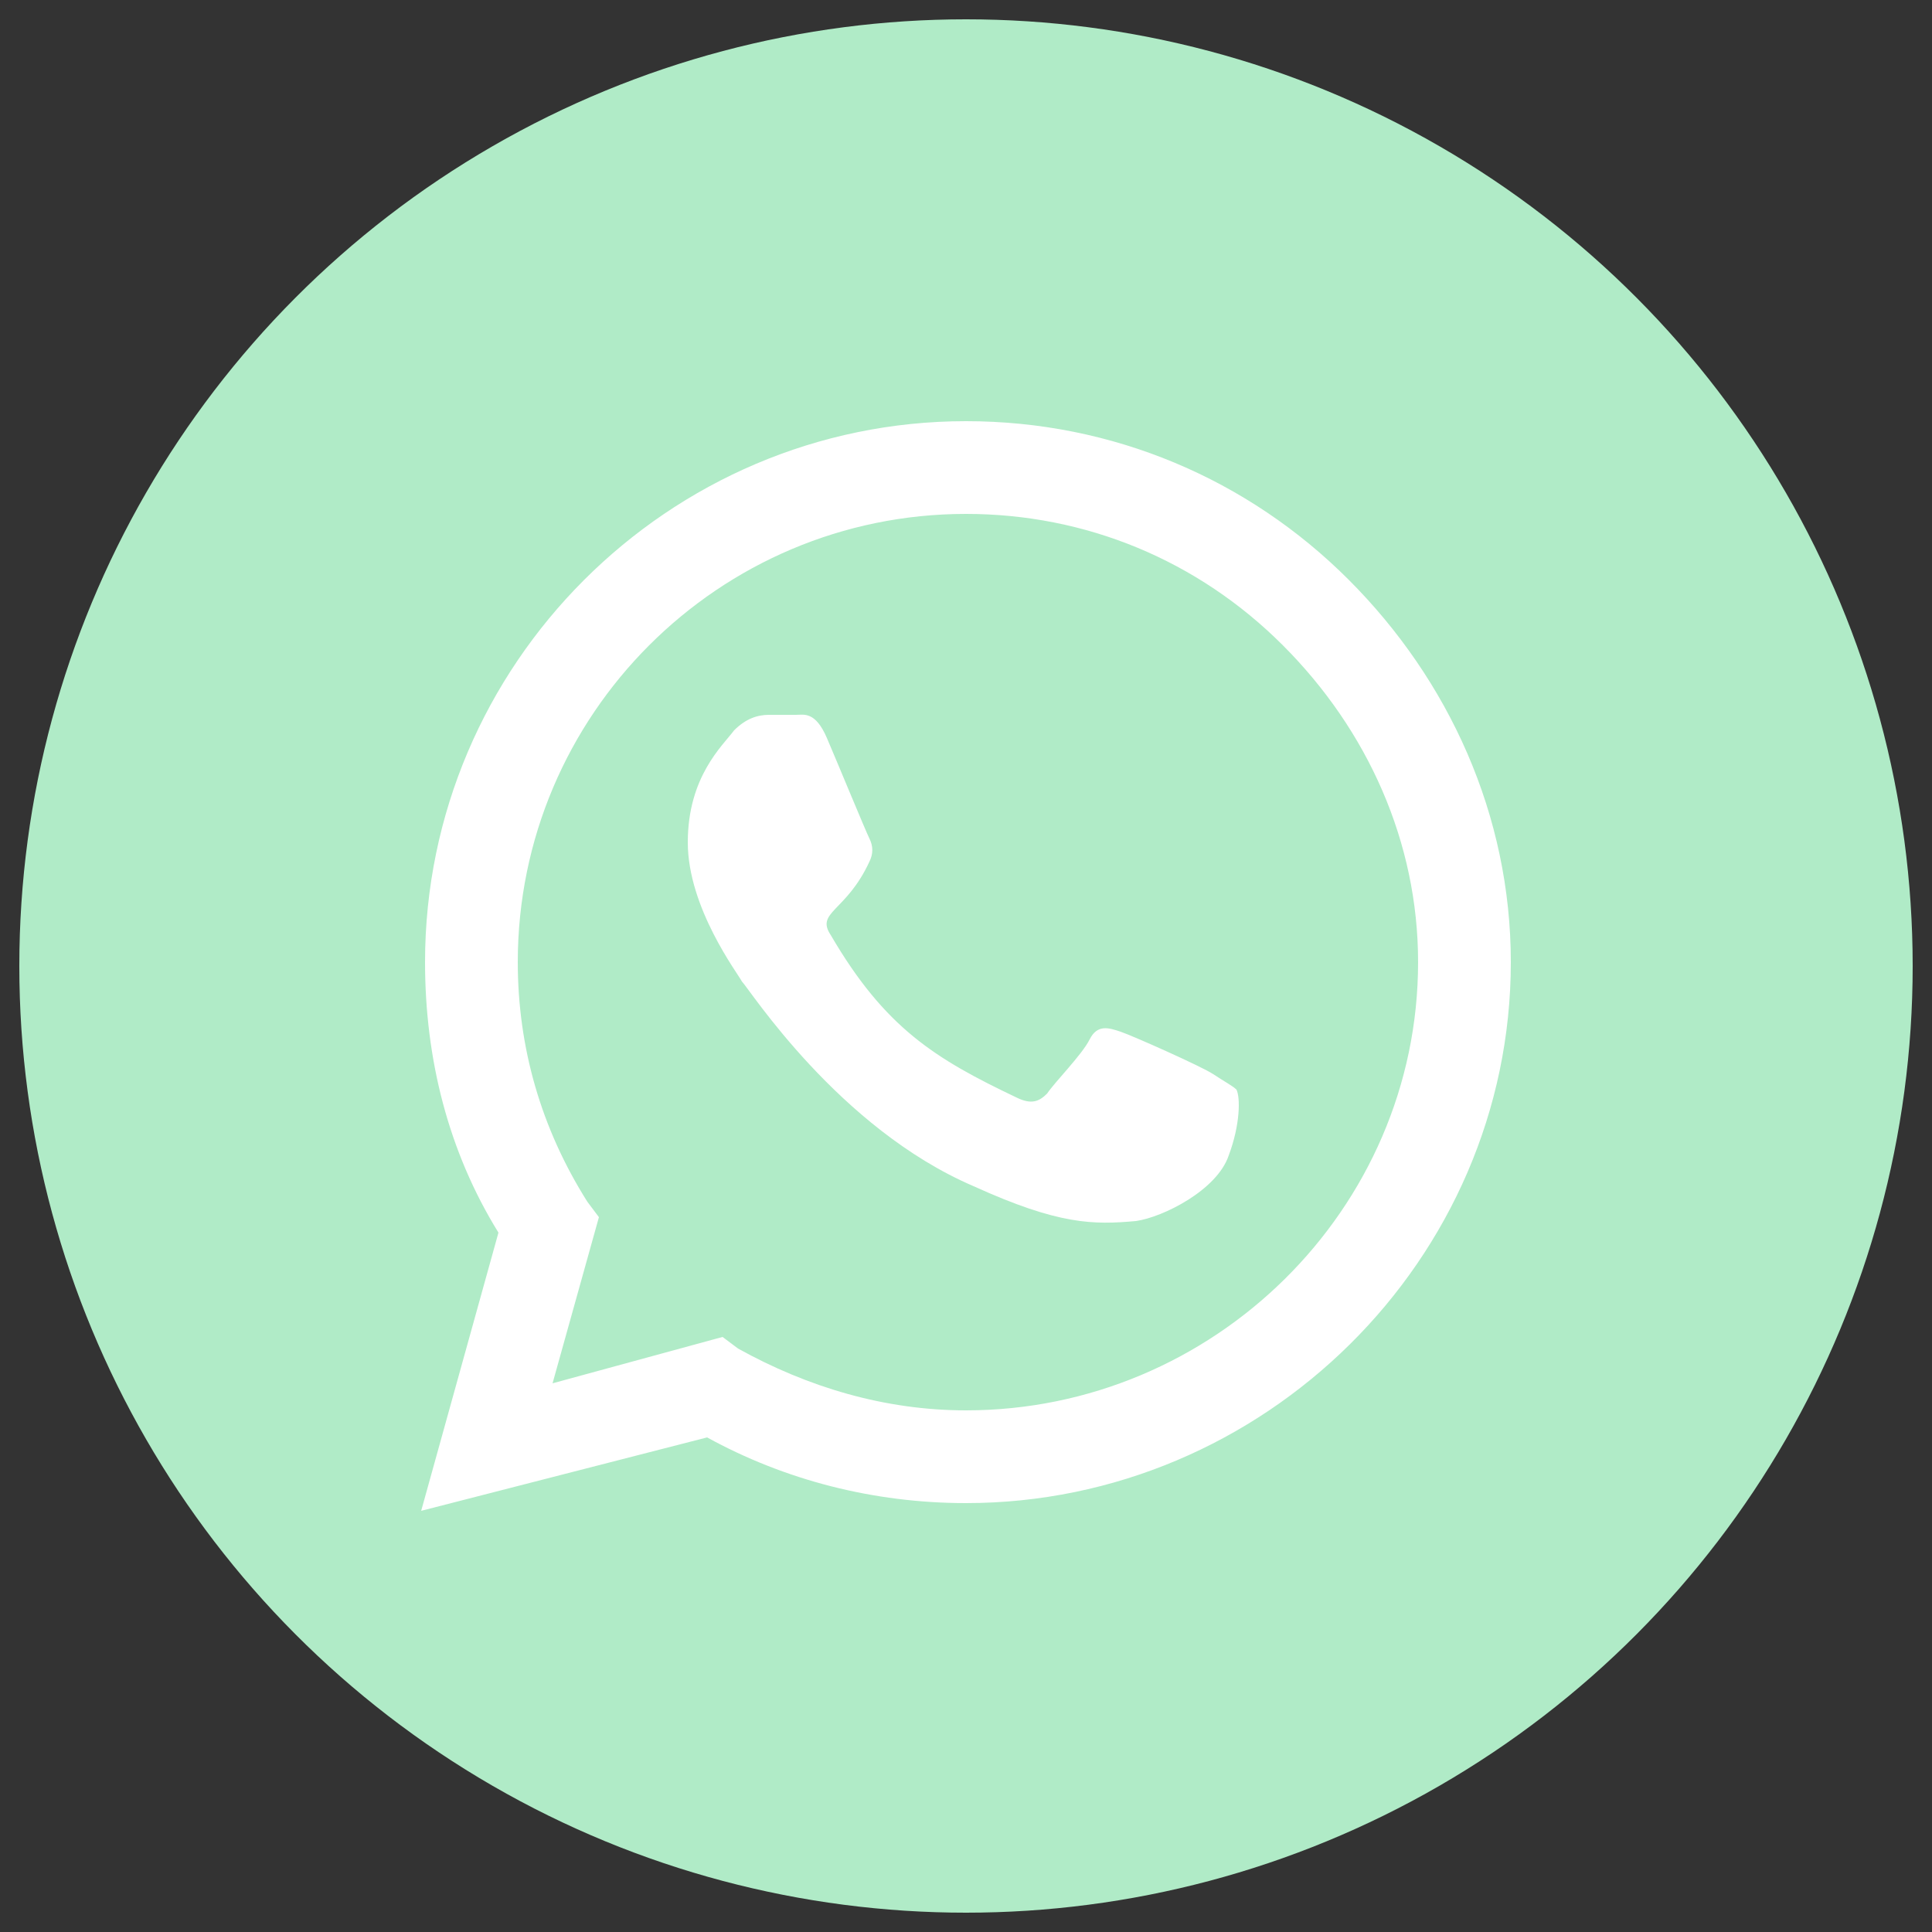
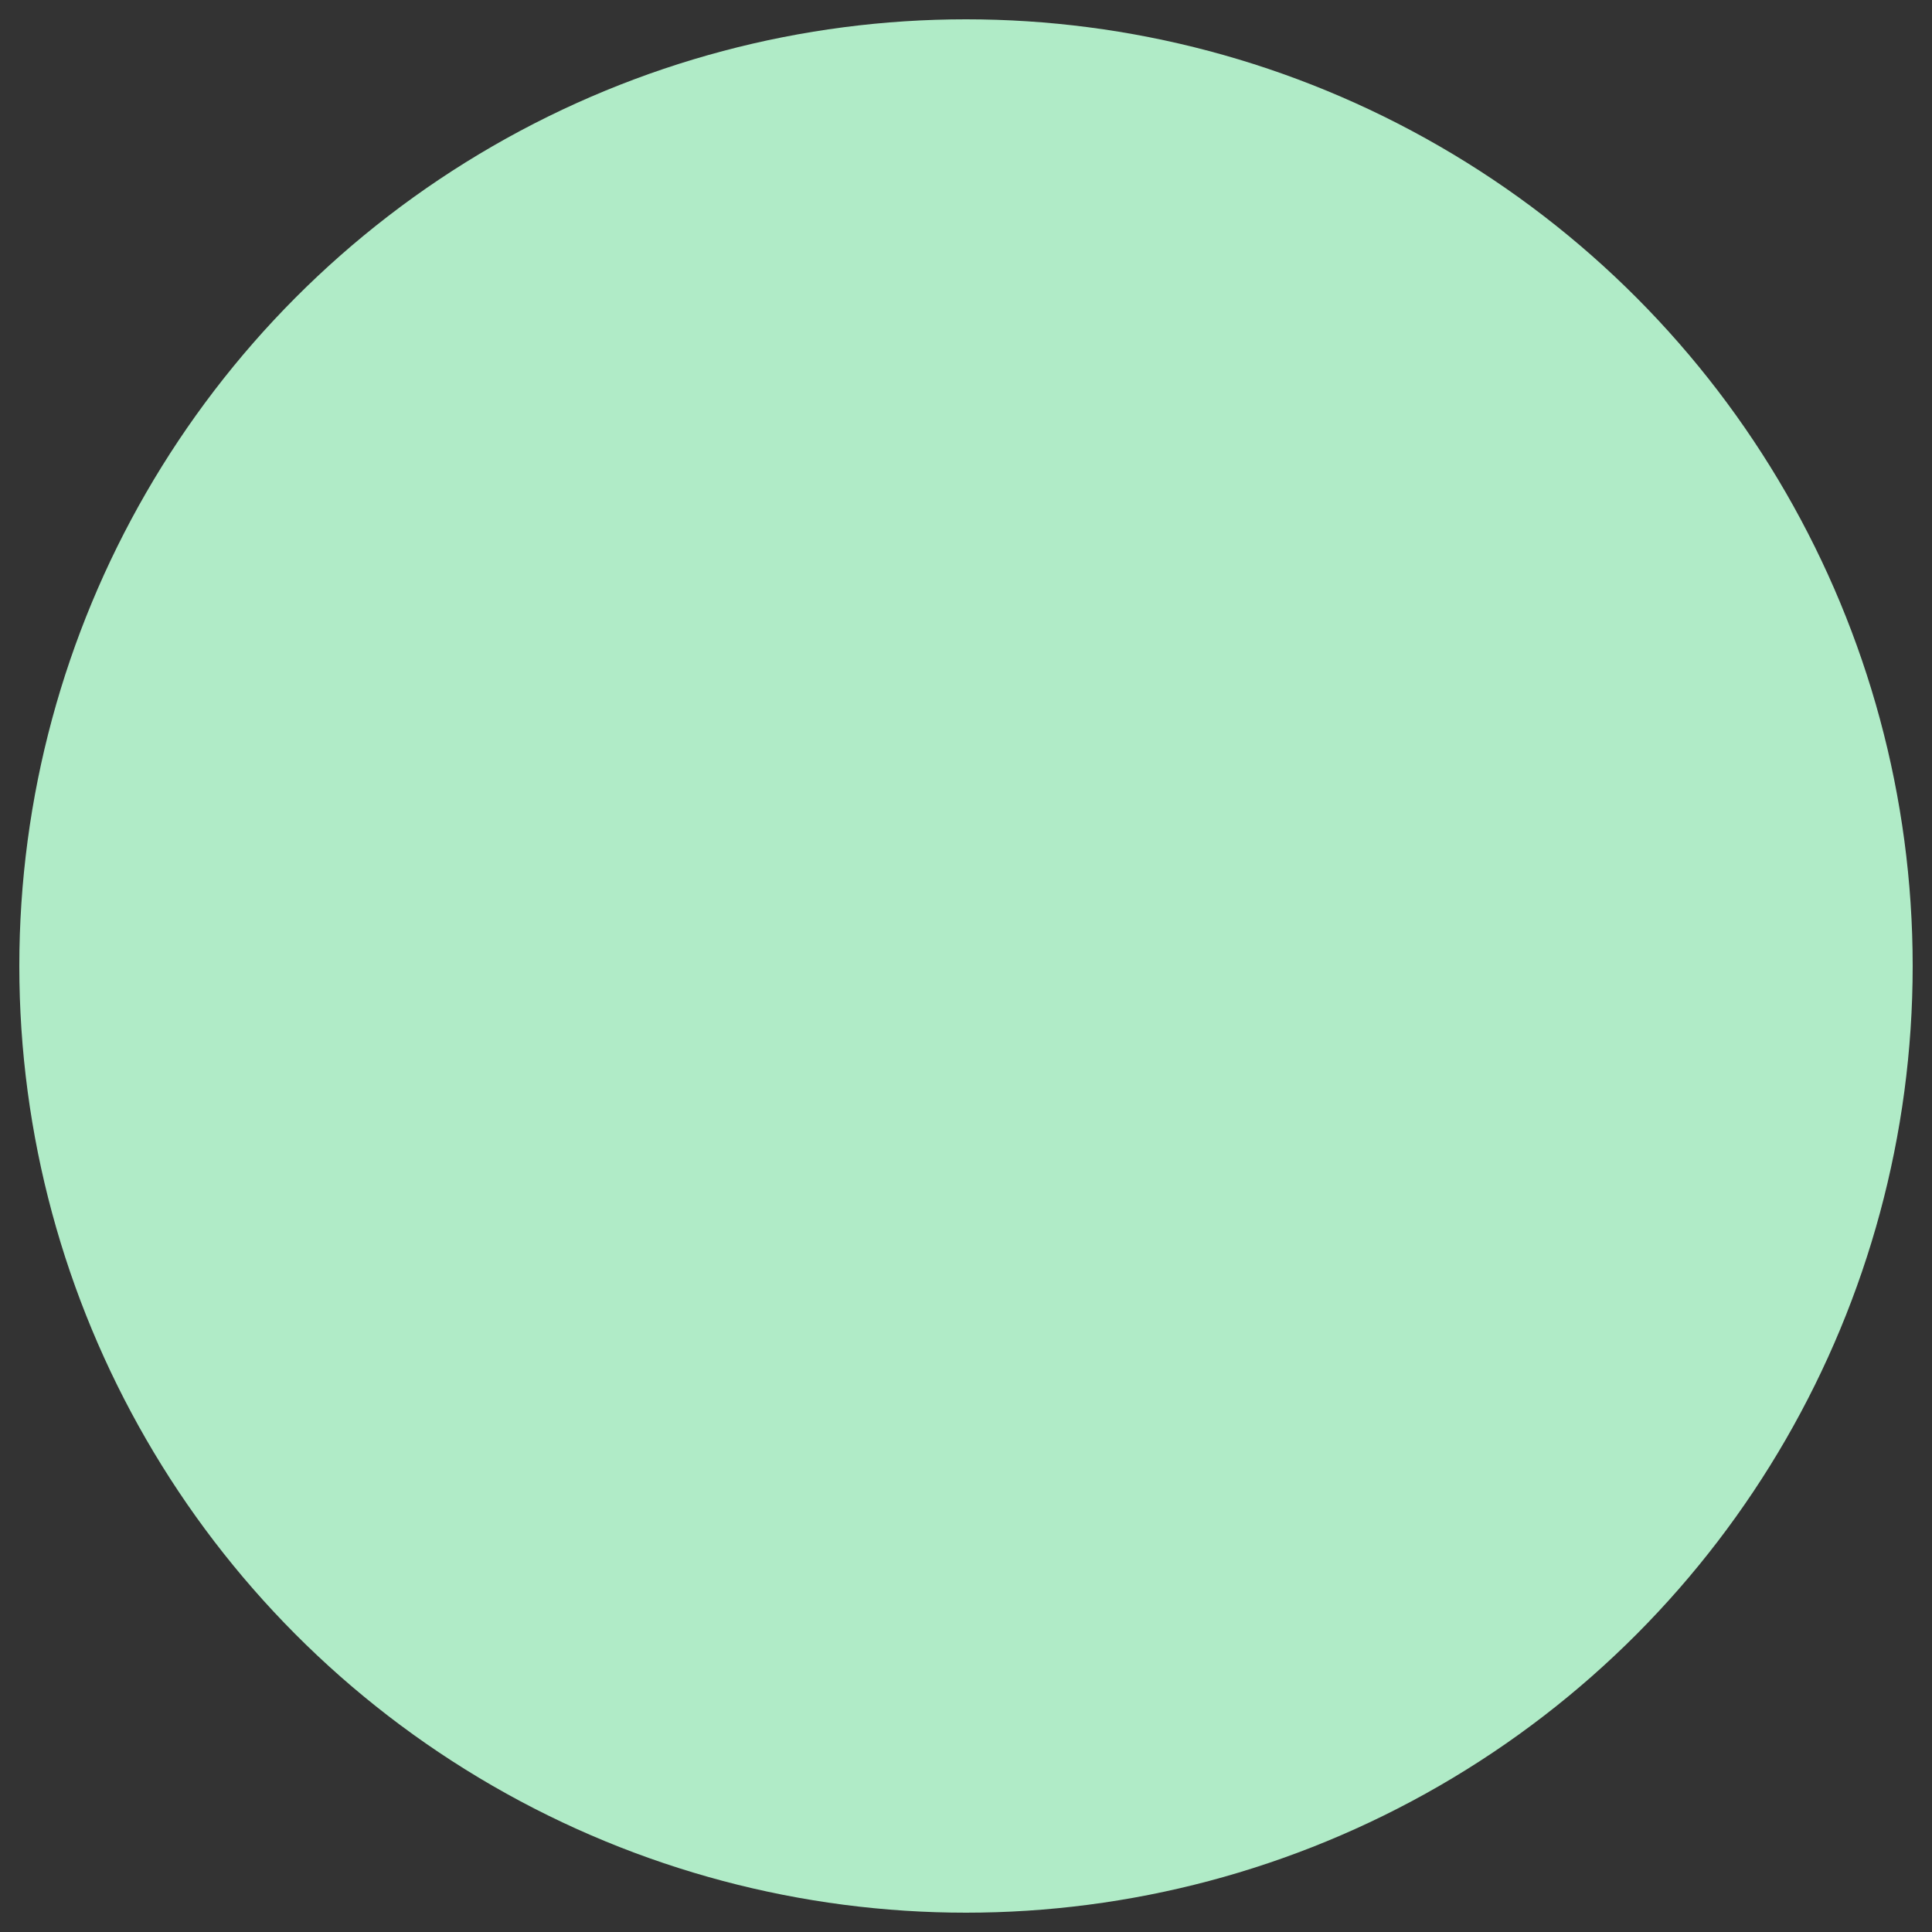
<svg xmlns="http://www.w3.org/2000/svg" version="1.1" id="Capa_1" x="0px" y="0px" viewBox="0 0 50 50" style="enable-background:new 0 0 50 50;" xml:space="preserve">
  <rect x="0" y="0" width="50" height="50" fill="#333333" stroke="none" />
  <style type="text/css">
	.st0{fill:#B0EBC7;}
	.st1{fill:#FFFFFF;}
</style>
  <circle class="st0" cx="25" cy="25" r="24.5" />
-   <path class="st1" d="M34.9,15c-2.6-2.6-6.1-4.1-9.9-4.1c-7.7,0-14,6.3-14,14c0,2.5,0.6,4.9,1.9,7l-2,7.2l7.4-1.9  c2,1.1,4.3,1.7,6.7,1.7h0c7.7,0,14.1-6.3,14.1-14C39.1,21.1,37.5,17.6,34.9,15z M25,36.5c-2.1,0-4.1-0.6-5.9-1.6l-0.4-0.3l-4.4,1.2  l1.2-4.3l-0.3-0.4c-1.2-1.9-1.8-4-1.8-6.2c0-6.4,5.2-11.6,11.6-11.6c3.1,0,6,1.2,8.2,3.4s3.5,5.1,3.5,8.2  C36.7,31.3,31.4,36.5,25,36.5z M31.4,27.8c-0.3-0.2-2.1-1-2.4-1.1c-0.3-0.1-0.6-0.2-0.8,0.2c-0.2,0.4-0.9,1.1-1.1,1.4  c-0.2,0.2-0.4,0.3-0.8,0.1c-2.1-1-3.4-1.8-4.8-4.2c-0.4-0.6,0.4-0.6,1-1.9c0.1-0.2,0.1-0.4,0-0.6s-0.8-1.9-1.1-2.6  c-0.3-0.7-0.6-0.6-0.8-0.6c-0.2,0-0.4,0-0.7,0s-0.6,0.1-0.9,0.4c-0.3,0.4-1.2,1.2-1.2,2.9s1.3,3.4,1.4,3.6c0.2,0.2,2.5,3.8,6,5.3  c2.2,1,3.1,1,4.2,0.9c0.7-0.1,2.1-0.8,2.4-1.7c0.3-0.8,0.3-1.5,0.2-1.7C31.9,28.1,31.7,28,31.4,27.8z" />
</svg>